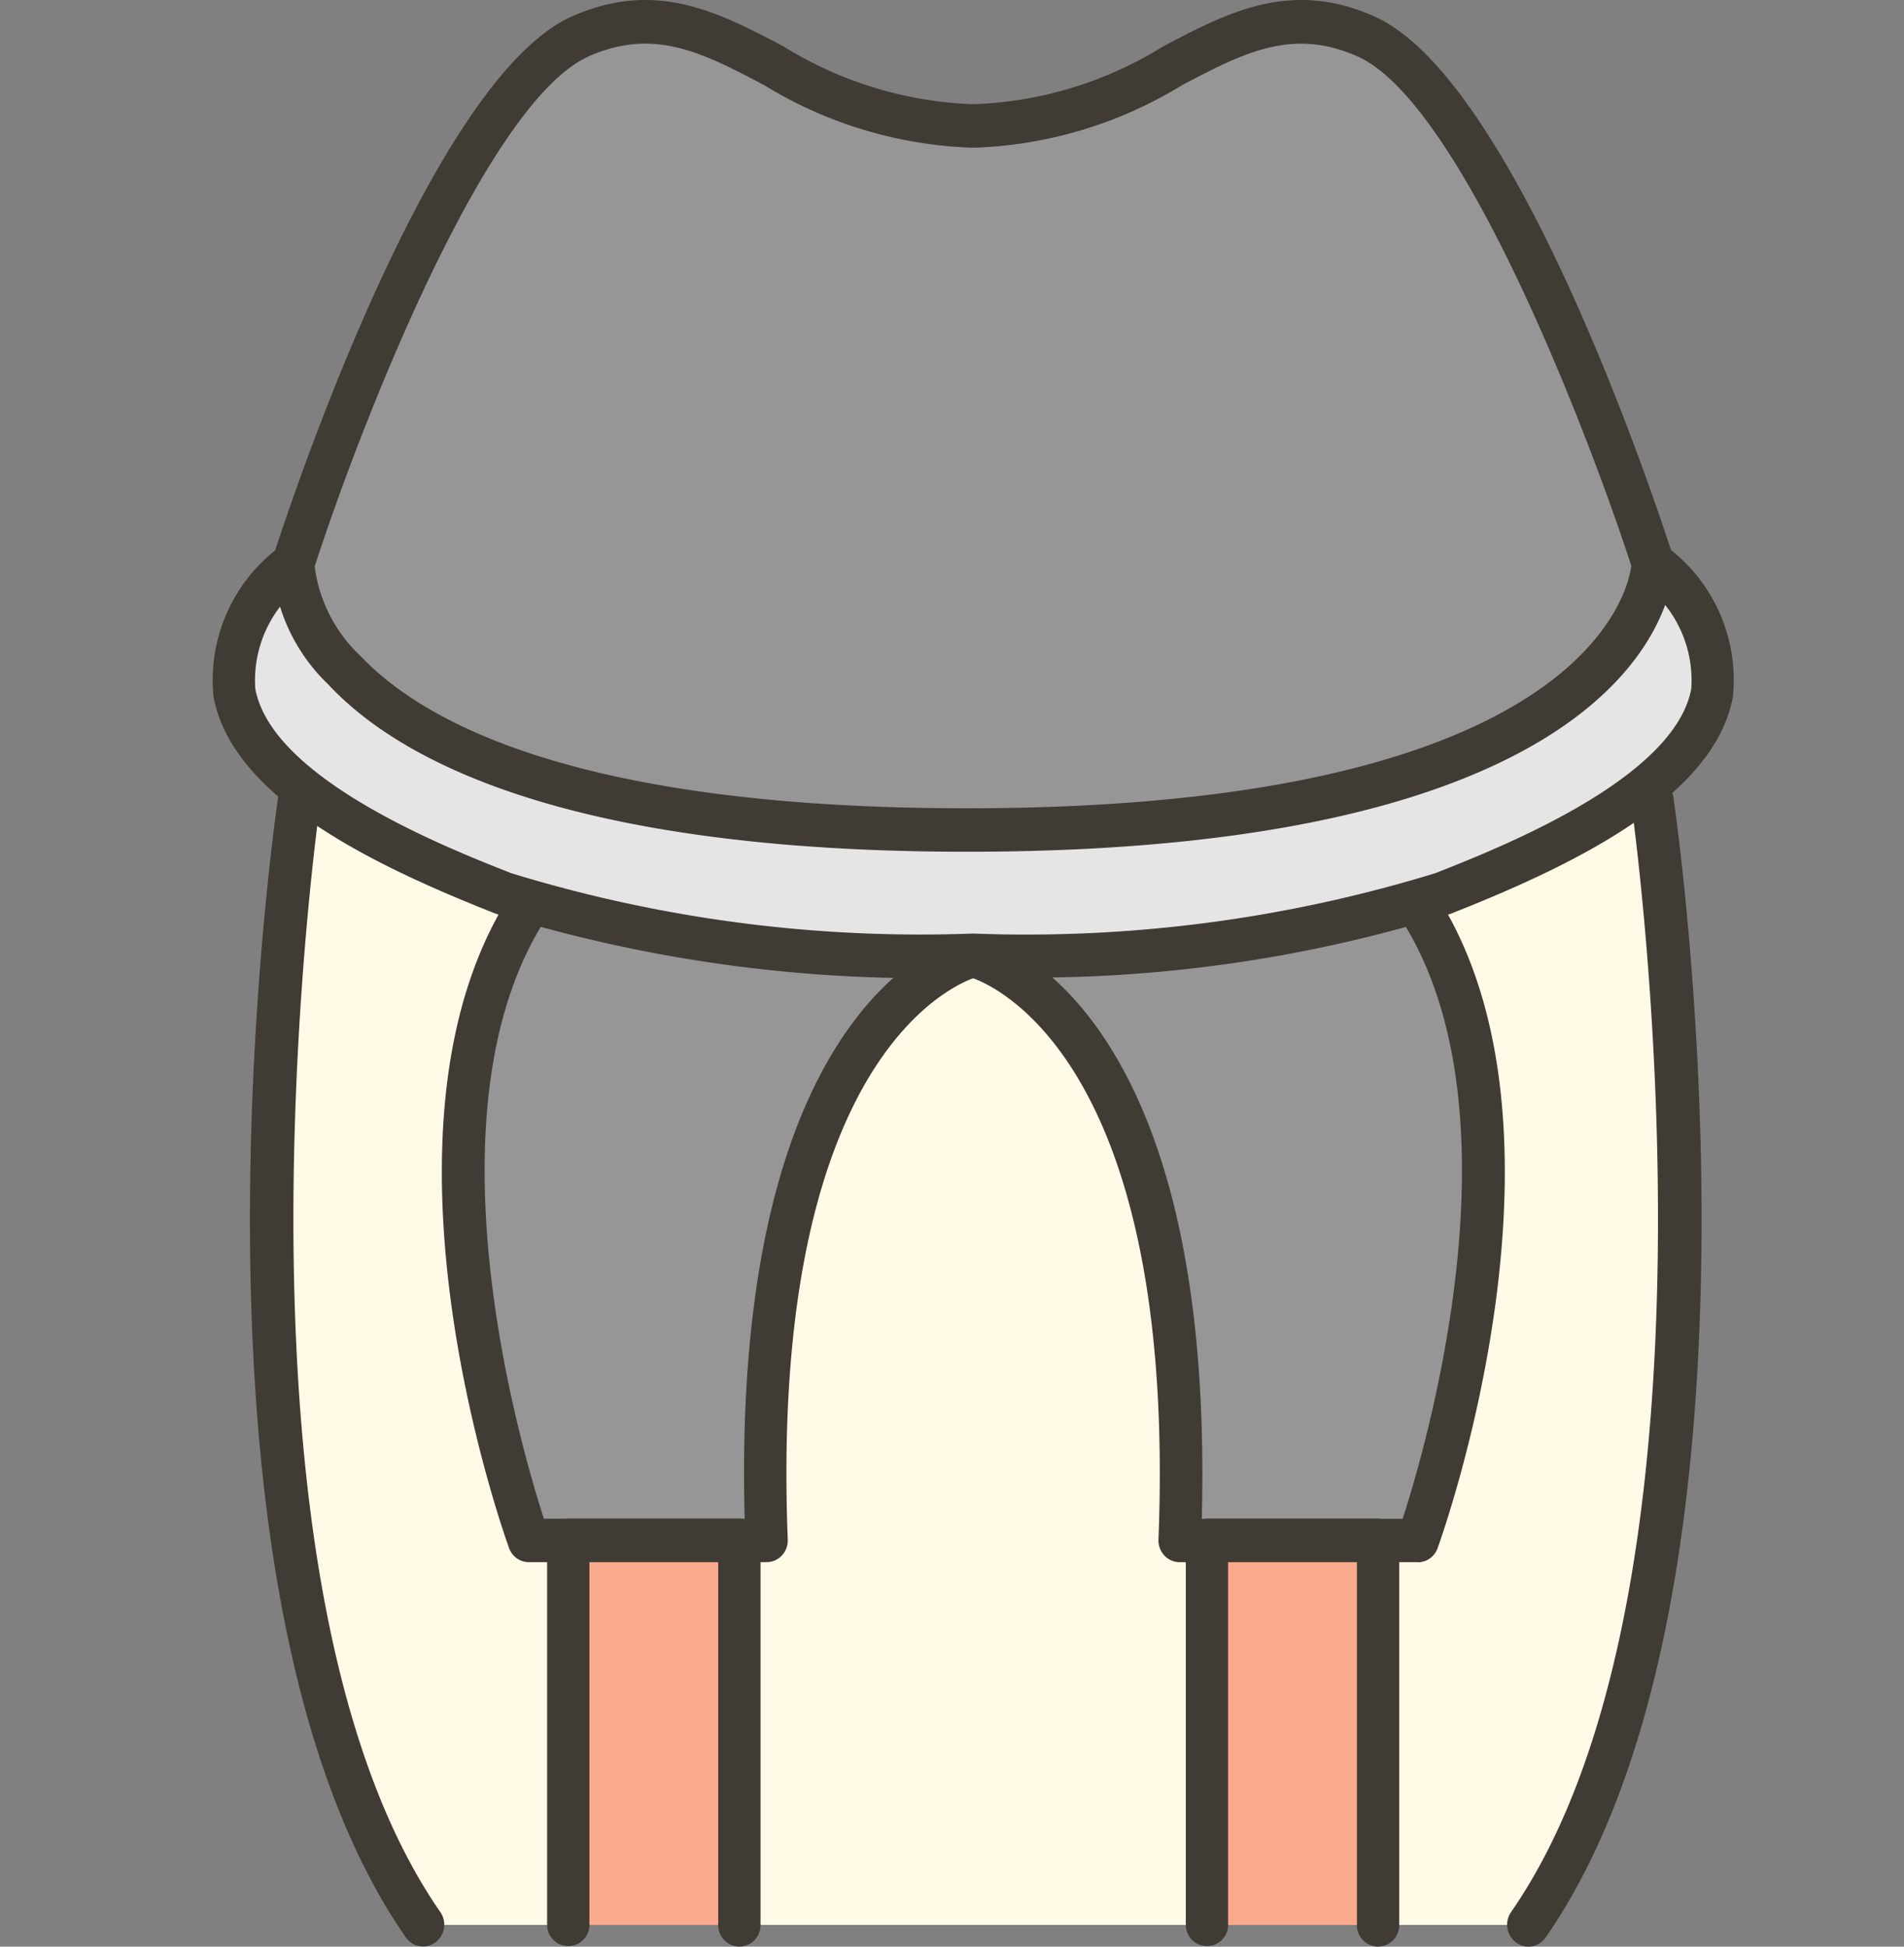
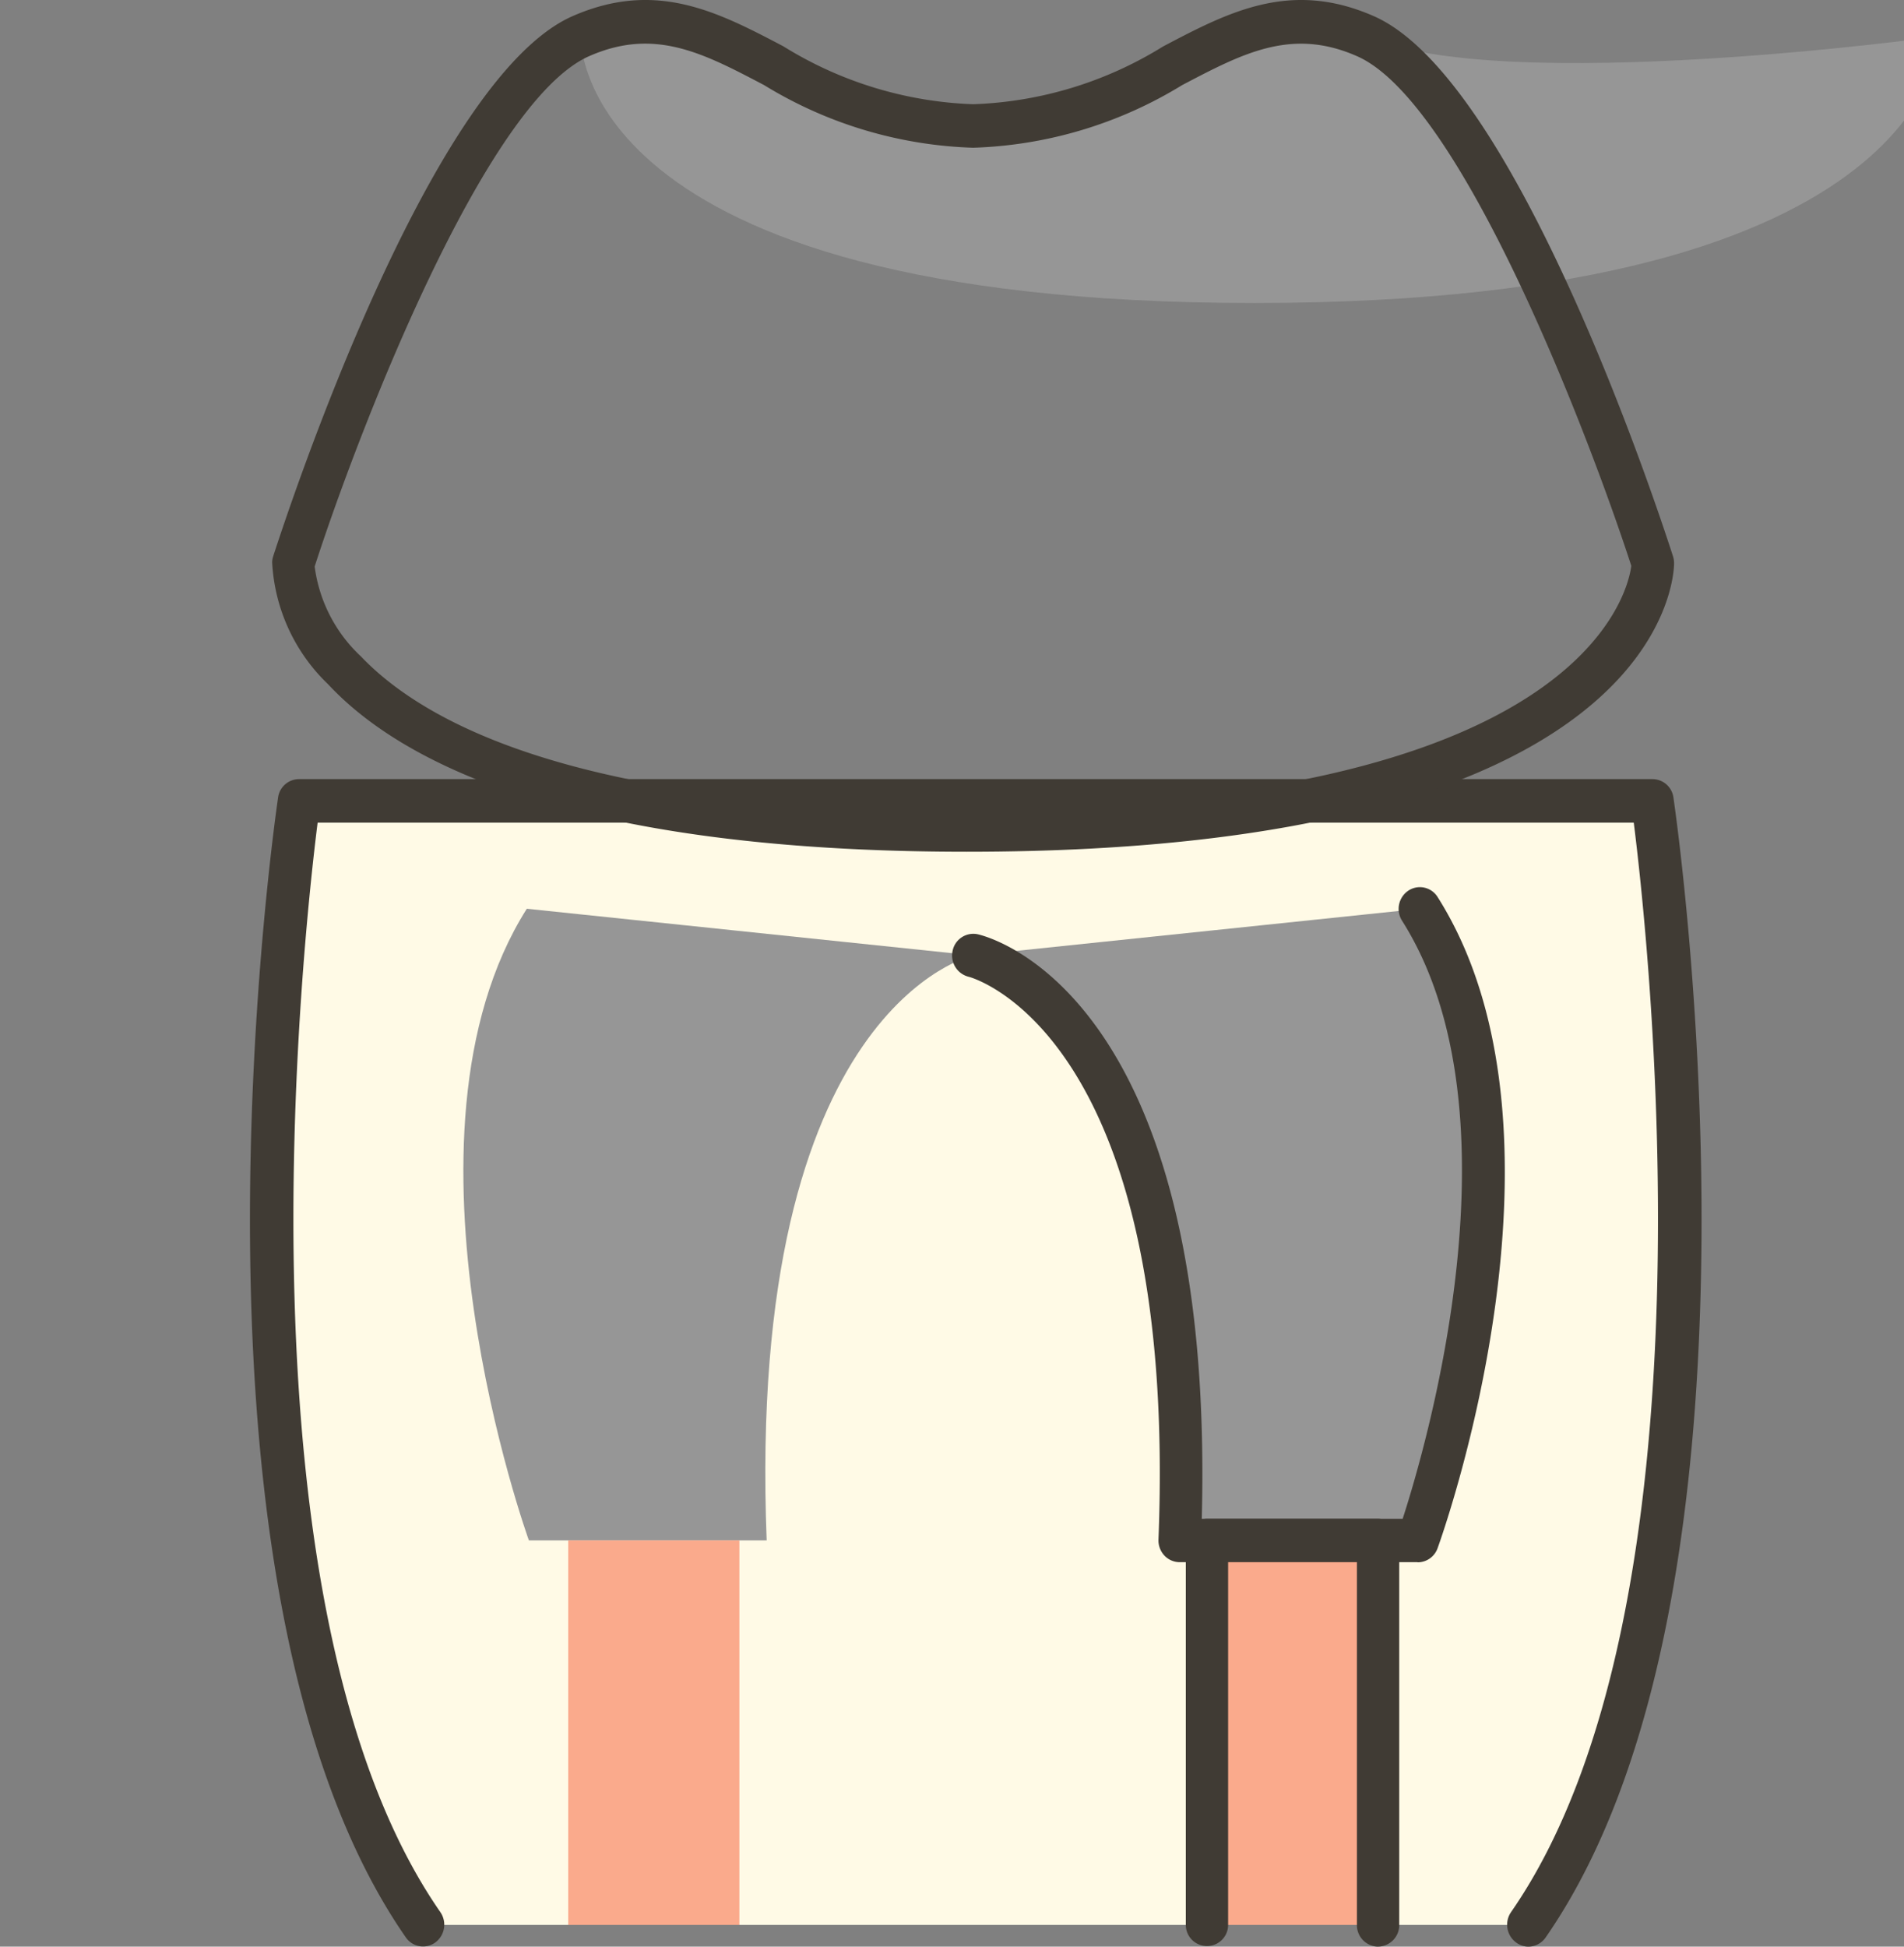
<svg xmlns="http://www.w3.org/2000/svg" width="45" height="46" viewBox="0 0 45 46">
  <rect x="0" y="0" width="45" height="46" fill="#808080" stroke="none" />
  <defs>
    <clipPath id="a">
      <path transform="translate(-5)" fill="none" d="M0 0h45v46H0z" />
    </clipPath>
    <style>.d{fill:#403b34}.e{fill:#969696}.f{fill:#faaa8c}</style>
  </defs>
  <g clip-path="url(#a)" transform="translate(5)">
    <path d="M31.12 45.486c5.623-8.1 2.931-26.557 2.931-26.557H2.069S-.623 37.384 5 45.486" fill="#fffae6" />
    <path class="d" d="M31.12 46a.493.493 0 01-.29-.1.524.524 0 01-.117-.717c4.967-7.157 3.256-22.916 2.9-25.744H2.507c-.356 2.828-2.066 18.587 2.9 25.744a.524.524 0 01-.117.717.493.493 0 01-.7-.121c-5.675-8.178-3.129-26.169-3.018-26.93a.5.5 0 01.495-.438h31.984a.5.5 0 01.5.438c.111.761 2.657 18.752-3.018 26.93a.5.5 0 01-.413.221" />
    <path class="e" d="M18 22.576s-5.373 1.165-4.88 13.824H7.5s-3.452-9.549-.049-14.926" />
-     <path class="d" d="M13.12 36.915H7.5a.5.5 0 01-.469-.335c-.145-.4-3.5-9.856 0-15.386a.493.493 0 01.693-.15.522.522 0 01.147.71C4.992 26.3 7.3 34.172 7.854 35.887H12.6c-.333-12.449 5.062-13.763 5.295-13.814a.5.5 0 01.593.4.514.514 0 01-.382.608c-.073.018-4.954 1.348-4.488 13.3a.523.523 0 01-.139.376.5.5 0 01-.361.158" />
    <path class="f" d="M12.475 45.486V36.4H8.43v9.086" />
-     <path class="d" d="M12.475 46a.507.507 0 01-.5-.514v-8.571H8.931v8.571a.5.5 0 11-1 0V36.4a.507.507 0 01.5-.514h4.044a.507.507 0 01.5.514v9.085a.507.507 0 01-.5.514" />
    <path class="e" d="M18 22.576s5.373 1.165 4.88 13.825h5.62s3.452-9.549.049-14.926" />
    <path class="d" d="M28.5 36.915h-5.62a.5.5 0 01-.361-.158.523.523 0 01-.139-.376c.467-11.984-4.438-13.291-4.488-13.3a.517.517 0 01-.378-.612.5.5 0 01.589-.393c.234.051 5.628 1.365 5.3 13.814h4.748c.556-1.715 2.863-9.588-.014-14.133a.521.521 0 01.147-.71.493.493 0 01.693.15c3.5 5.53.145 14.986 0 15.386a.5.5 0 01-.469.335" />
    <path class="f" d="M23.525 45.486V36.4h4.045v9.086" />
    <path class="d" d="M27.57 46a.507.507 0 01-.5-.514v-8.571h-3.044v8.571a.5.5 0 11-1 0V36.4a.507.507 0 01.5-.514h4.044a.507.507 0 01.5.514v9.085a.507.507 0 01-.5.514" />
-     <path d="M1.935 13.308c-4.2 3.954 1.867 6.584 4.967 7.808A33.509 33.509 0 0018 22.575a33.509 33.509 0 0011.1-1.459c3.1-1.224 9.17-3.854 4.967-7.808z" fill="#e5e5e5" />
-     <path class="d" d="M18.752 23.1c-.253 0-.506 0-.761-.007a34.085 34.085 0 01-11.269-1.5C3.846 20.46.488 18.852.048 16.47A3.919 3.919 0 011.6 12.93a.489.489 0 01.338-.136h32.13a.489.489 0 01.338.136 3.919 3.919 0 011.549 3.54c-.44 2.382-3.8 3.99-6.674 5.125a33.25 33.25 0 01-10.526 1.5m-.761-1.035a32.931 32.931 0 0010.927-1.426c1.548-.61 5.658-2.232 6.051-4.358a2.853 2.853 0 00-1.1-2.456H2.134a2.853 2.853 0 00-1.1 2.456c.393 2.126 4.5 3.748 6.05 4.358a32.977 32.977 0 0010.91 1.426" />
-     <path class="e" d="M8.727.855c-3.255 1.43-6.791 12.453-6.791 12.453s-.293 6.305 15.918 6.305 16.211-6.305 16.211-6.305S30.528 2.285 27.272.855 22.341 2.977 18 2.977 11.983-.575 8.727.855" />
+     <path class="e" d="M8.727.855s-.293 6.305 15.918 6.305 16.211-6.305 16.211-6.305S30.528 2.285 27.272.855 22.341 2.977 18 2.977 11.983-.575 8.727.855" />
    <path class="d" d="M17.855 20.127c-9.44 0-13.42-2.152-15.1-3.957a4.3 4.3 0 01-1.323-2.886.518.518 0 01.024-.137C1.829 12 5.165 1.861 8.531.382c1.974-.866 3.436-.1 4.984.713A9.1 9.1 0 0018 2.463 9.089 9.089 0 0022.485 1.1C24.034.284 25.5-.485 27.47.382c3.366 1.479 6.7 11.614 7.071 12.765a.552.552 0 01.025.161c0 .278-.19 6.819-16.711 6.819m-15.418-6.74a3.526 3.526 0 001.094 2.125C5.09 17.148 8.841 19.1 17.855 19.1c14.471 0 15.617-5.076 15.7-5.729-1-3.078-4.009-10.957-6.482-12.043-1.541-.679-2.686-.077-4.135.684A10.044 10.044 0 0118 3.491a10.045 10.045 0 01-4.941-1.48c-1.448-.761-2.592-1.363-4.134-.684-2.477 1.088-5.5 8.995-6.488 12.06" />
  </g>
</svg>